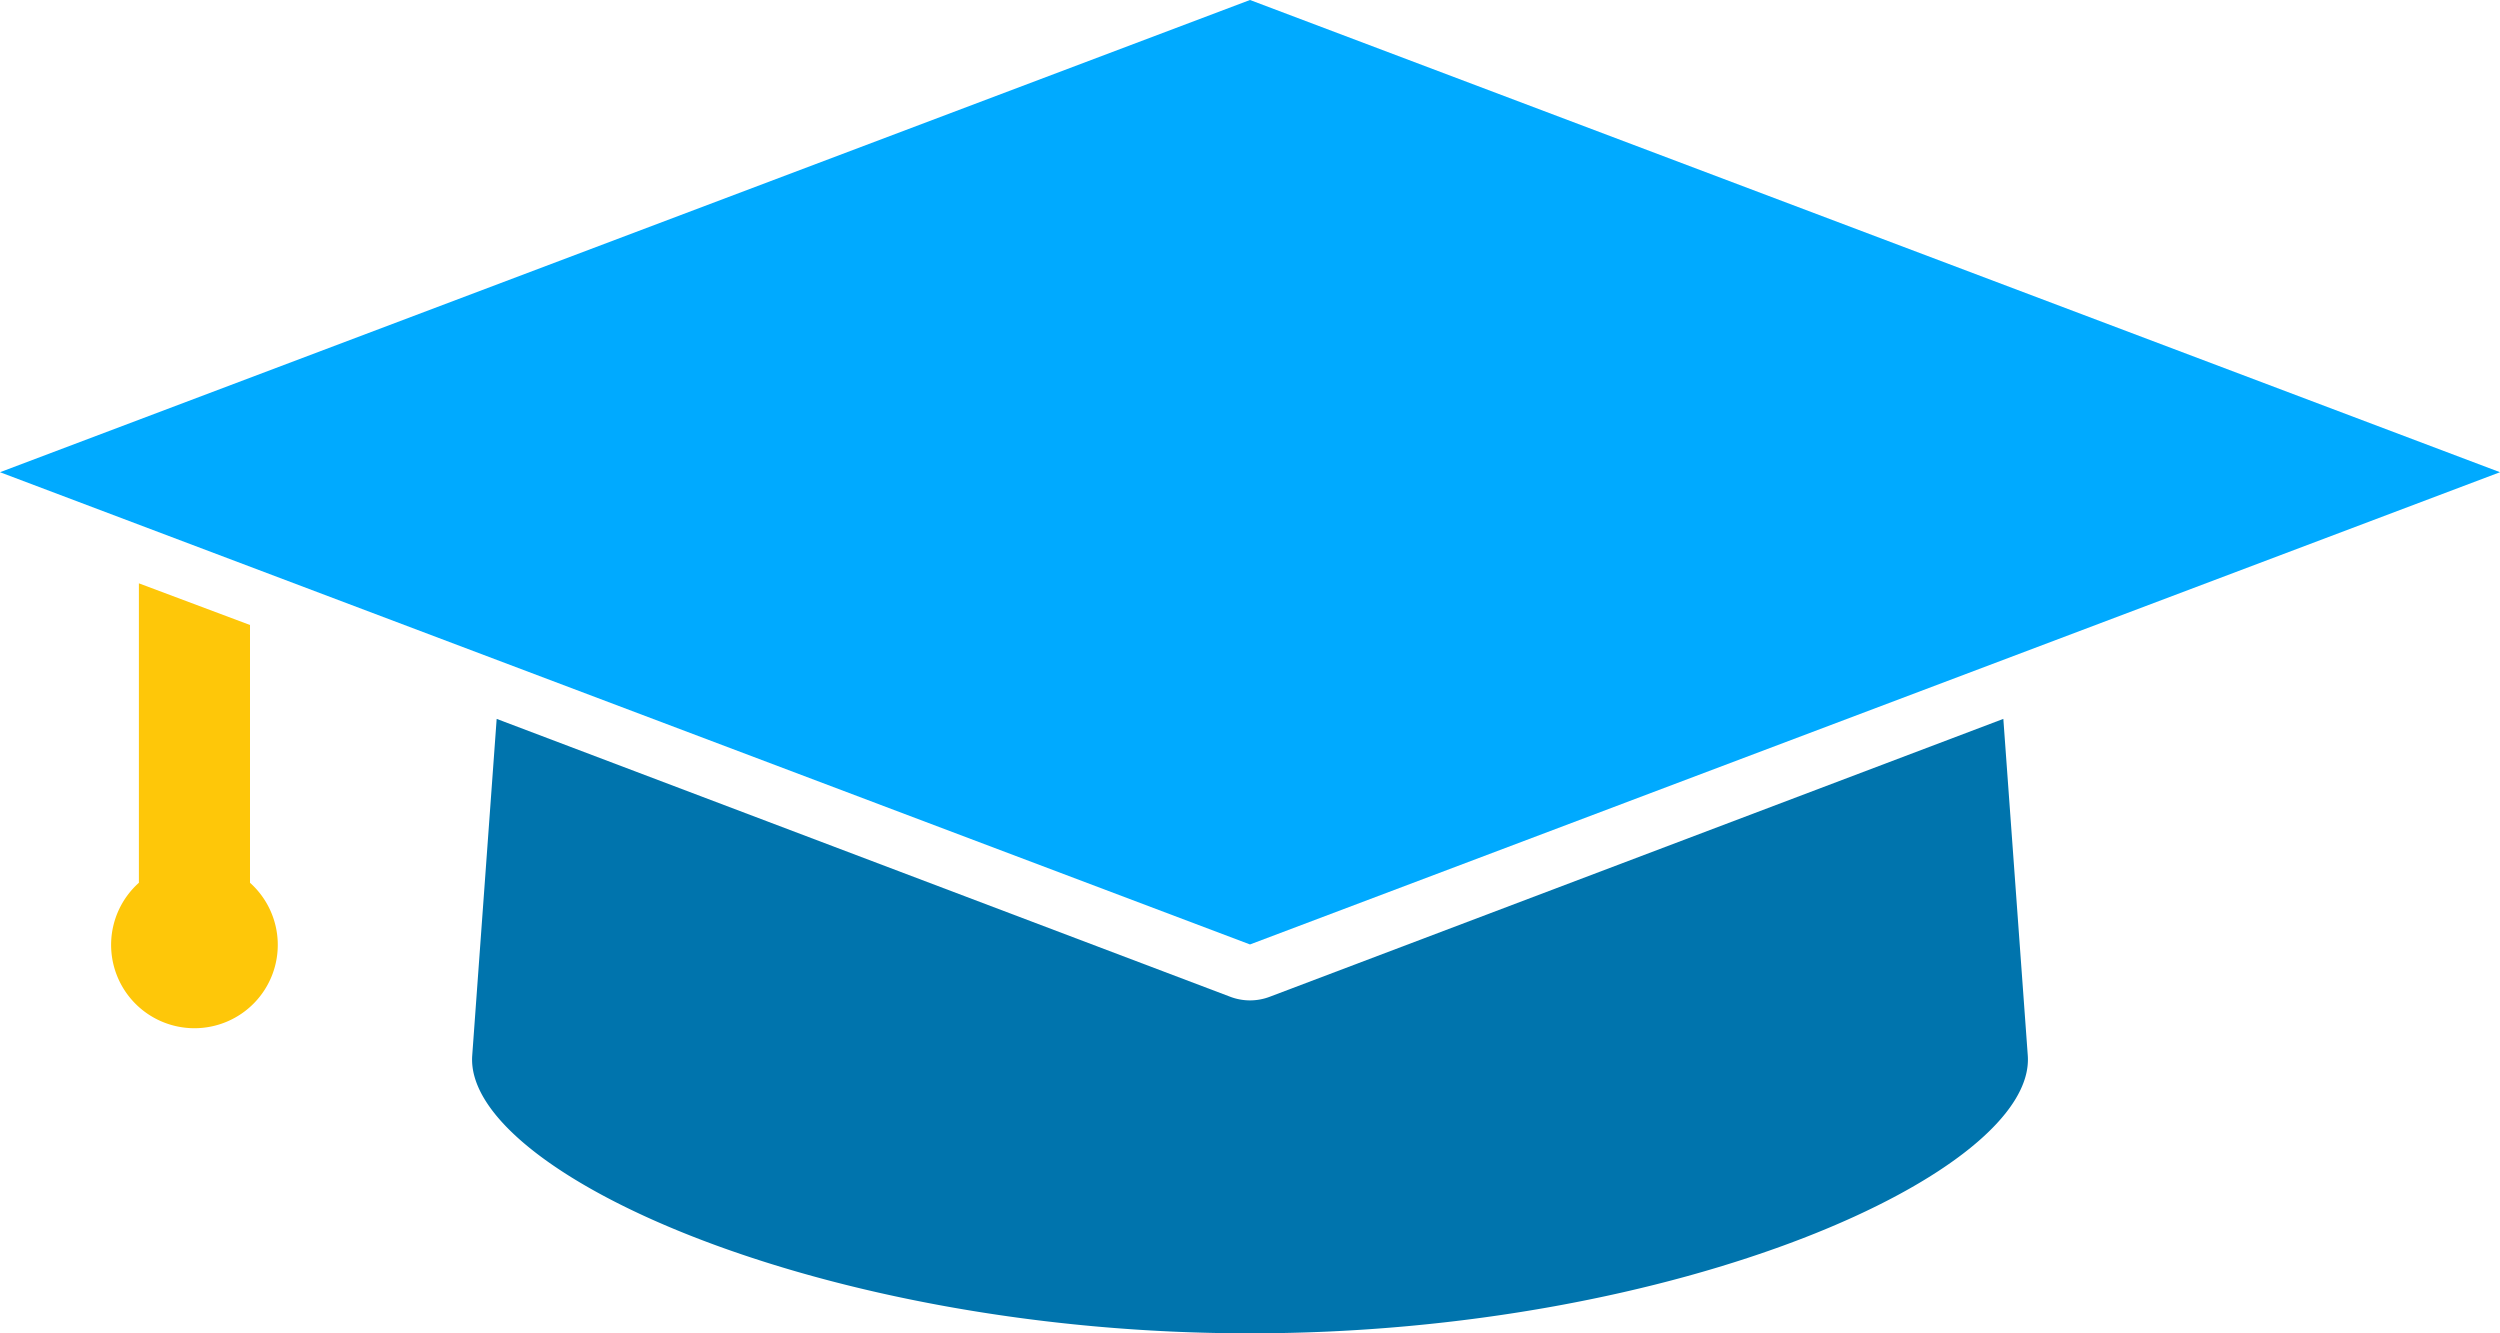
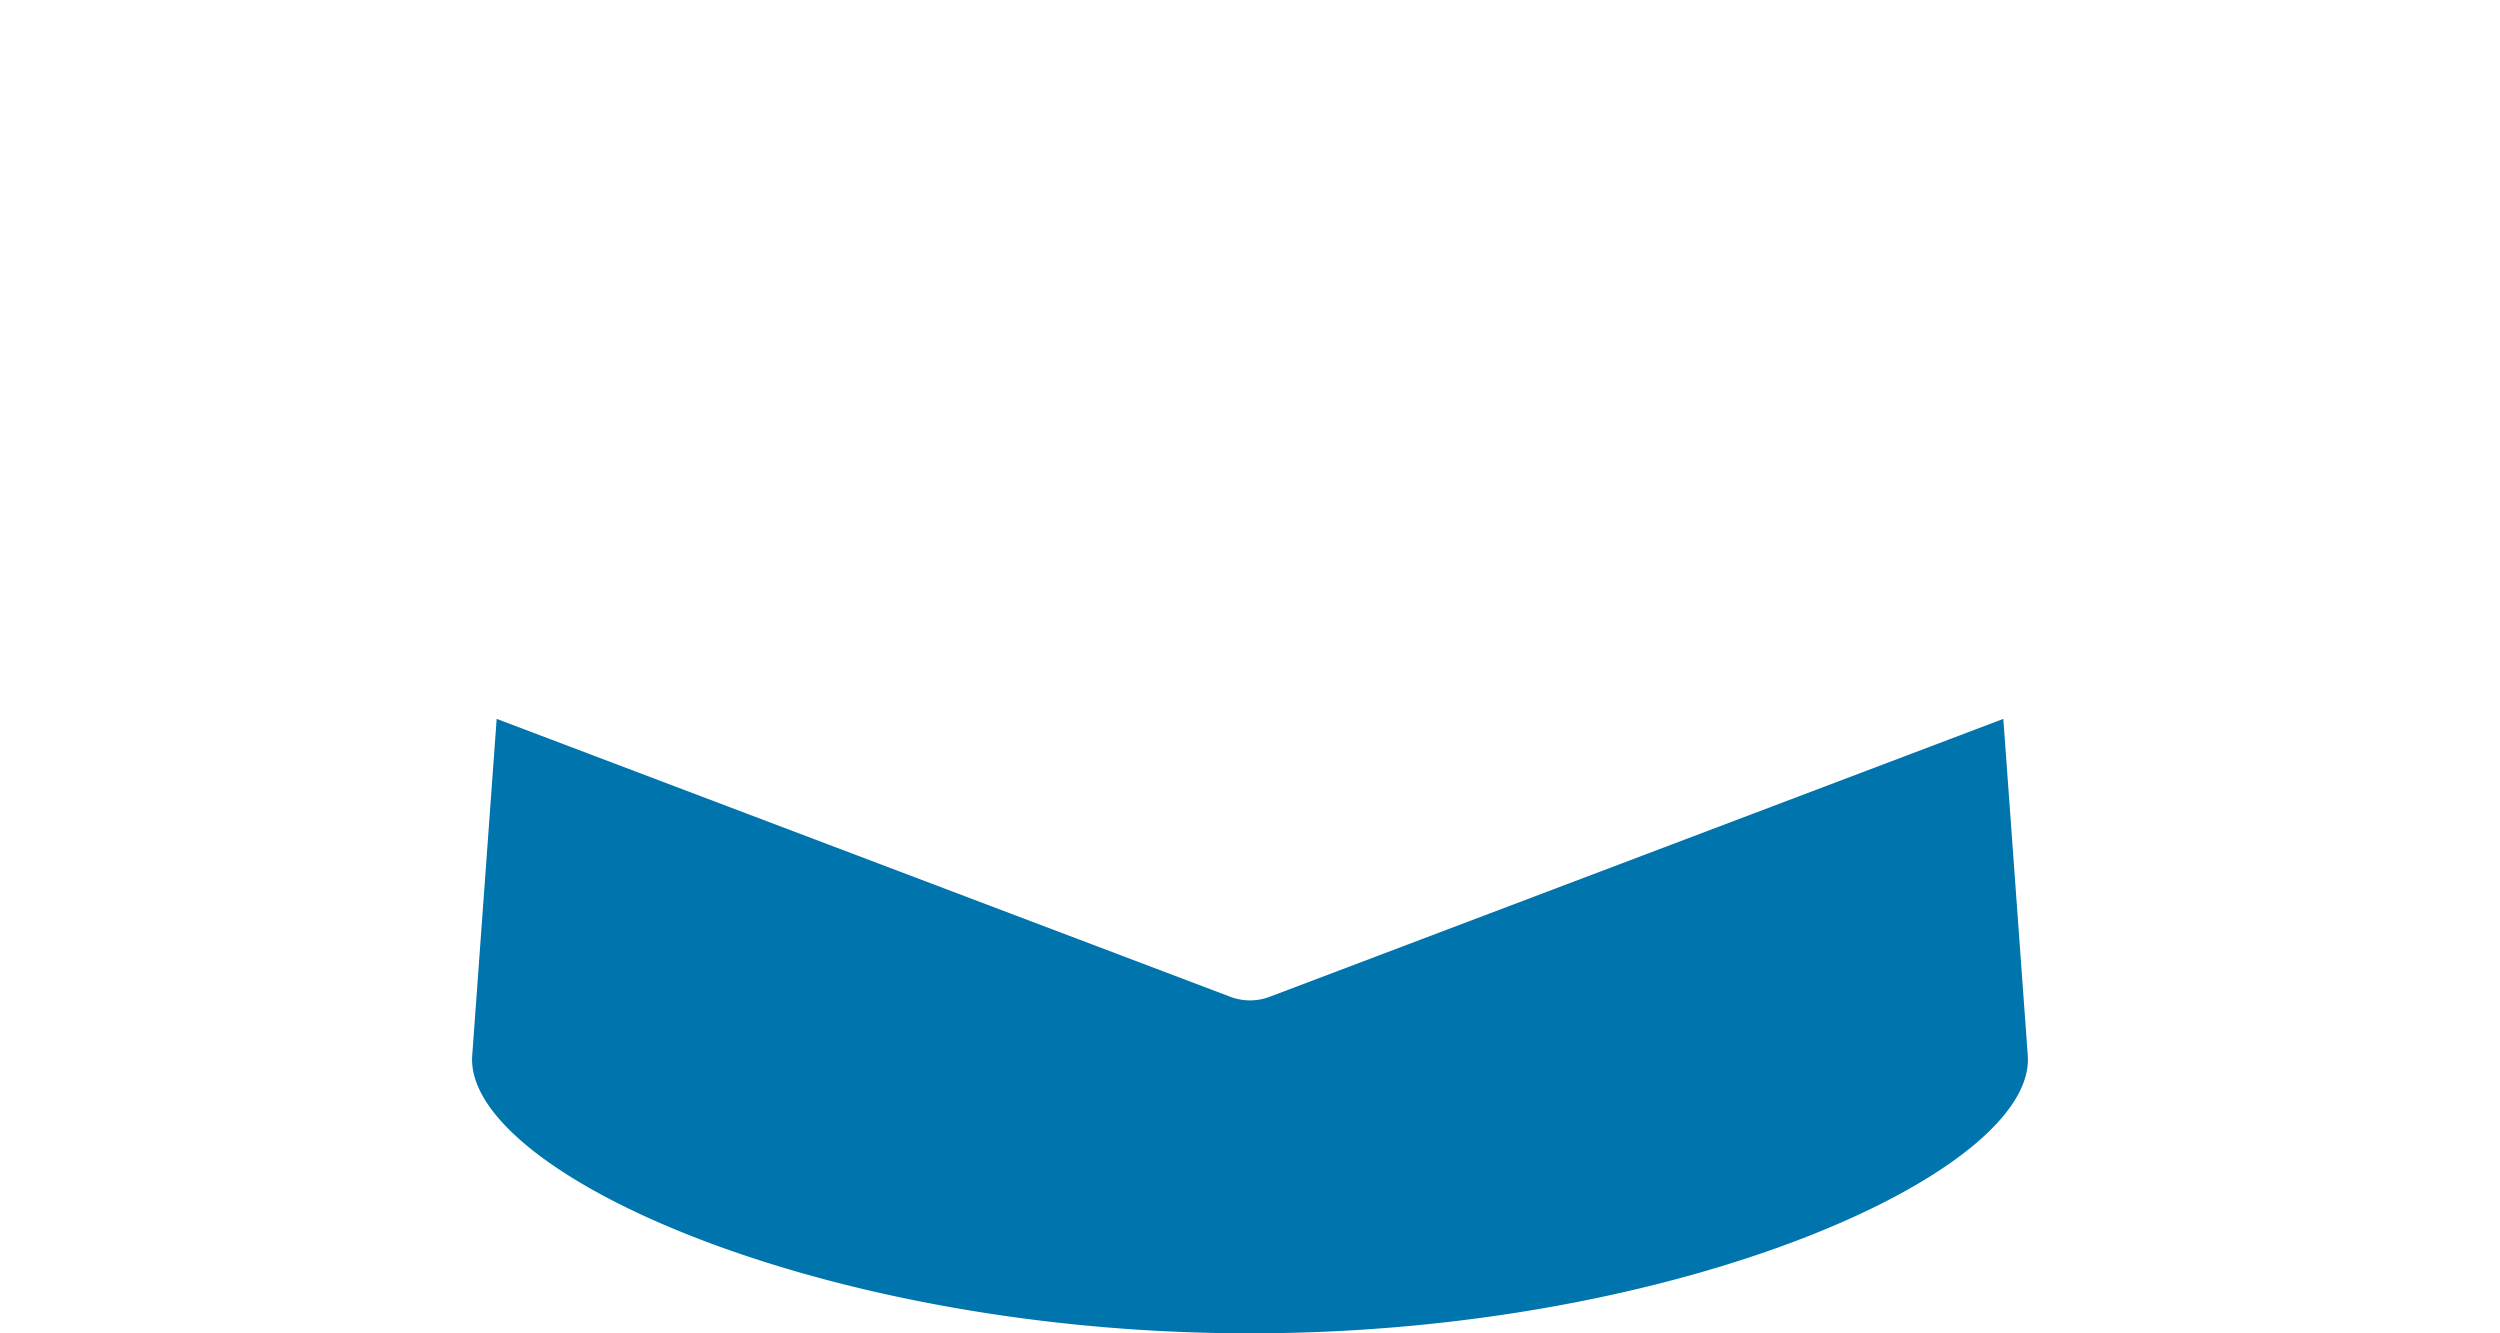
<svg xmlns="http://www.w3.org/2000/svg" viewBox="0 0 90 48">
  <defs>
    <style>.cls-1{fill:#0074ad;}.cls-2{fill:#fec709;}.cls-3{fill:#0af;}</style>
  </defs>
  <title>mortar-icon</title>
  <g id="Layer_2" data-name="Layer 2">
    <g id="Layer_1-2" data-name="Layer 1">
      <path class="cls-1" d="M17.88,25.88,17,38c-.3,4.18,12.49,10,28,10s28.3-5.82,28-10l-.88-12.12-26.4,10a2,2,0,0,1-1.44,0Z" />
-       <path class="cls-2" d="M5,21V31.78a3,3,0,1,0,4,0V22.5Z" />
-       <polygon class="cls-3" points="45 0 0 17 45 34 90 17 45 0" />
    </g>
  </g>
</svg>